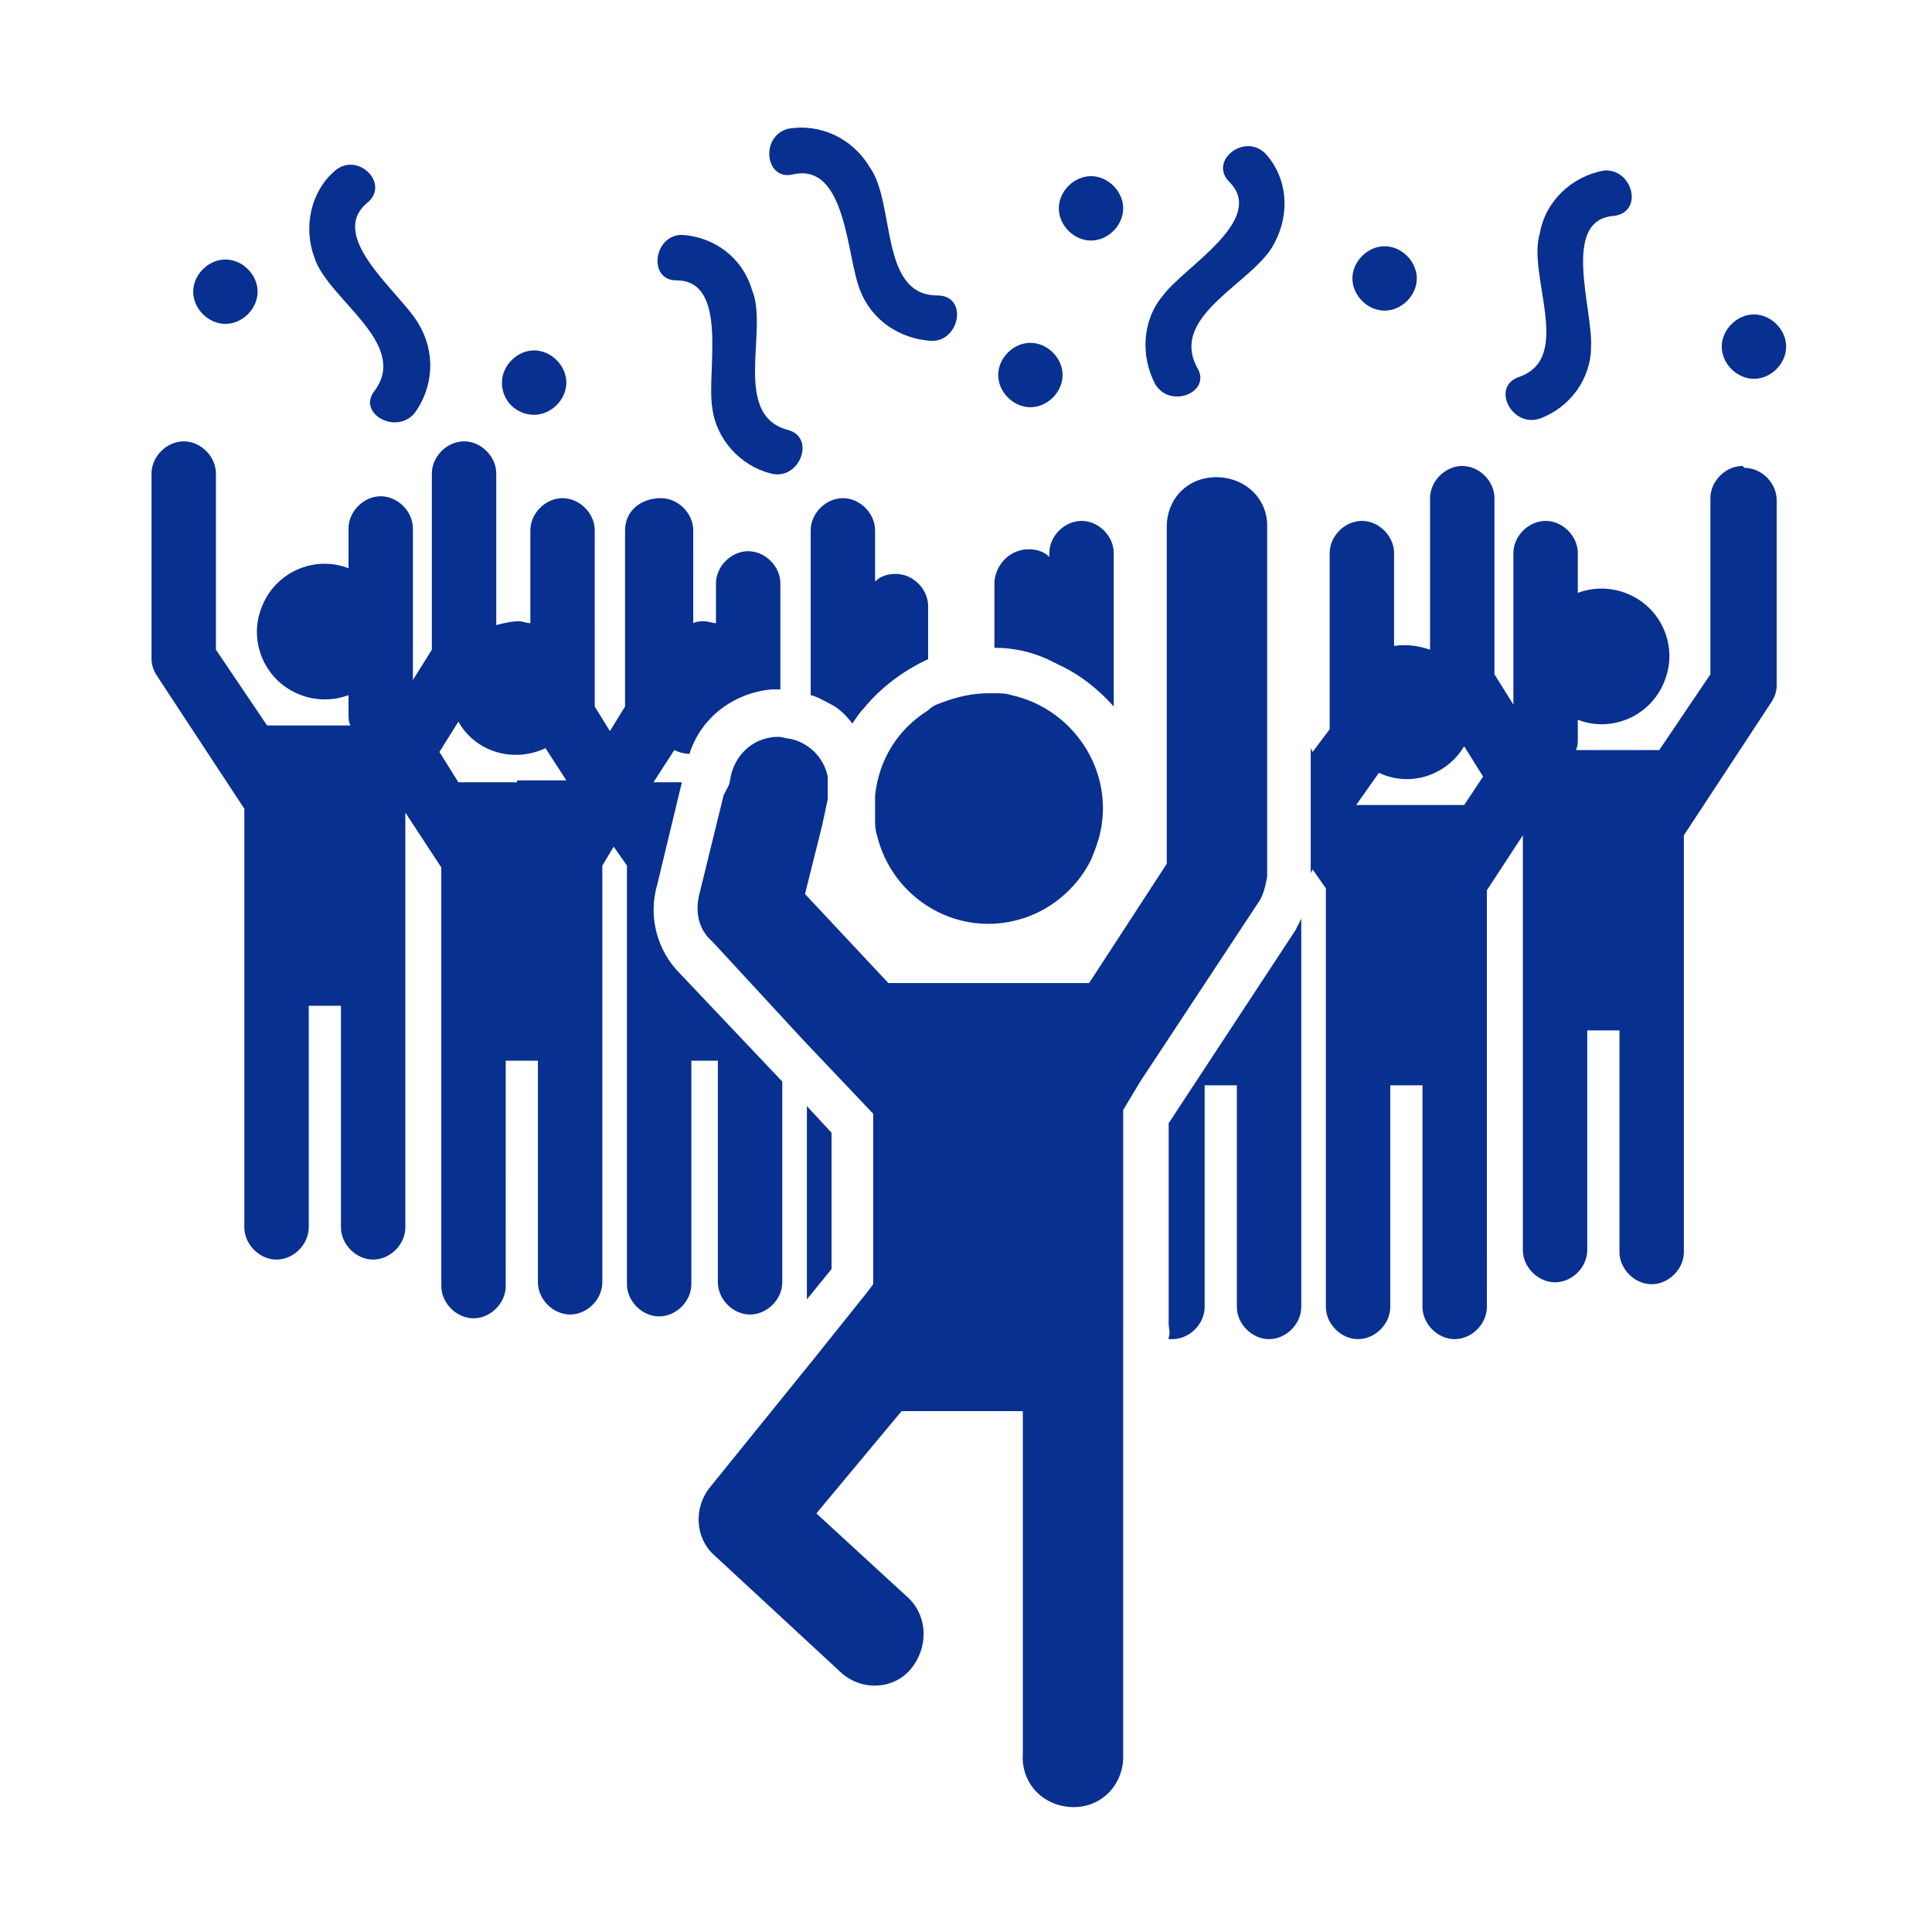
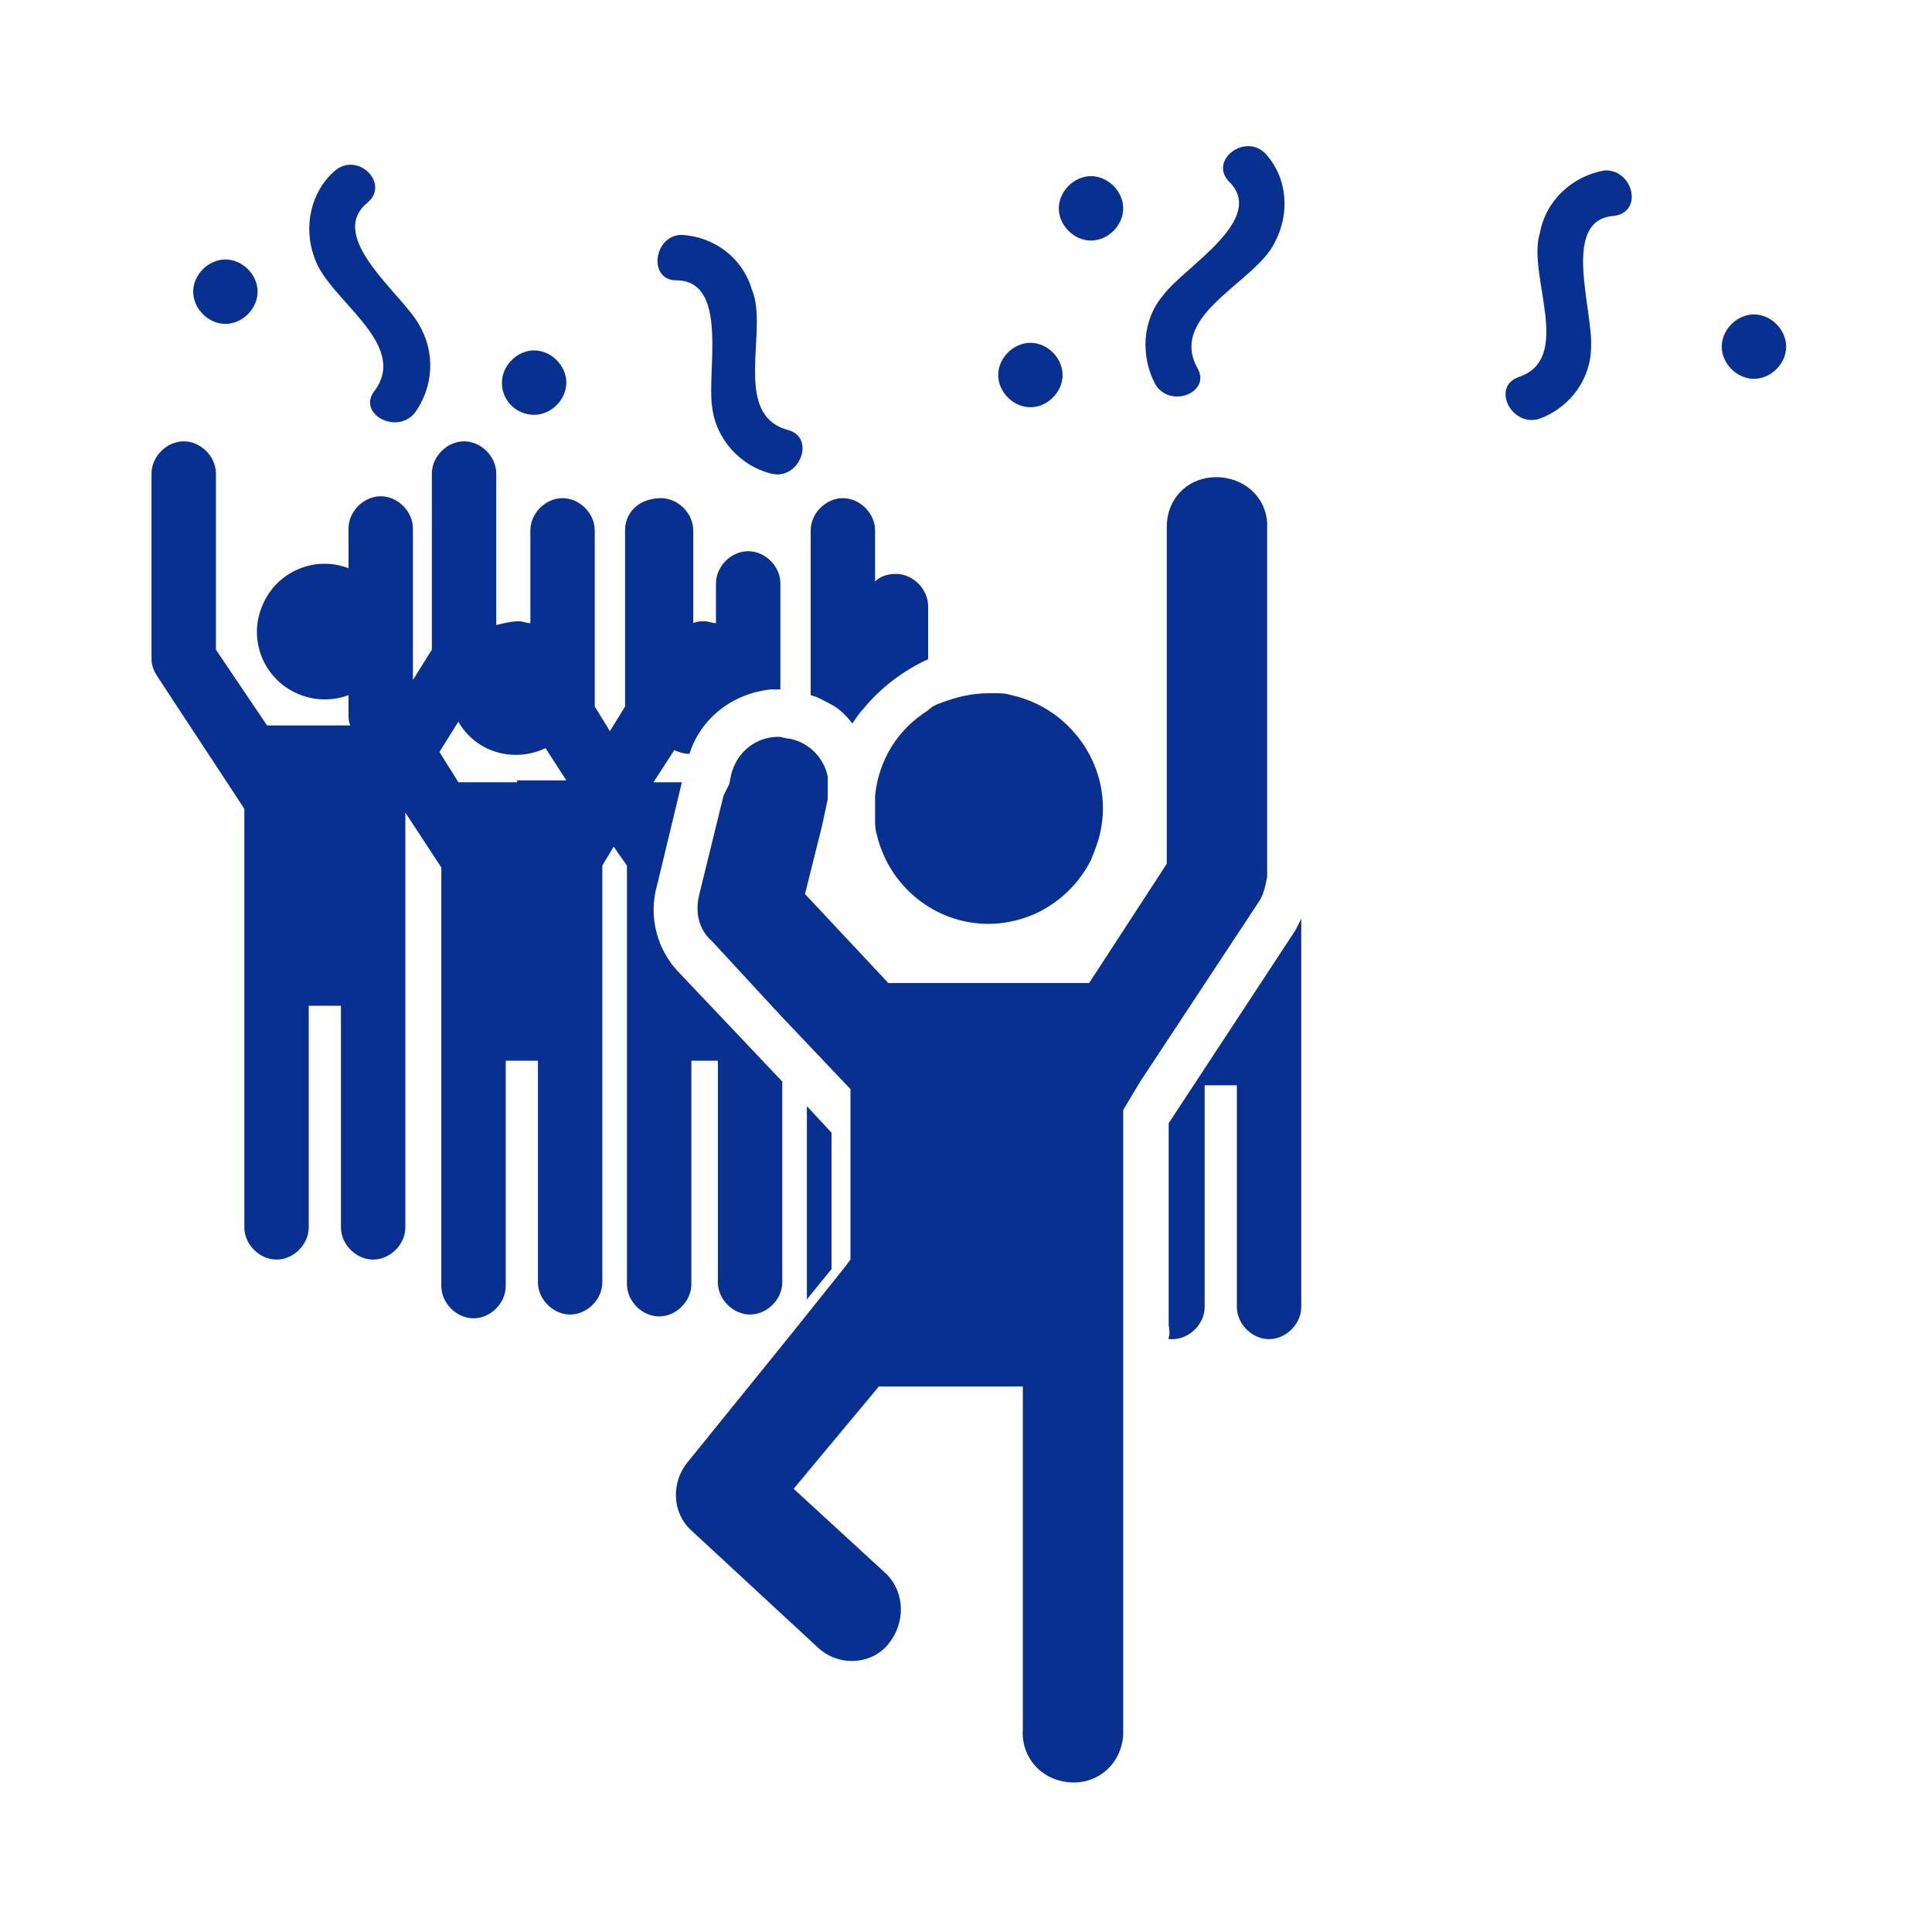
<svg xmlns="http://www.w3.org/2000/svg" version="1.1" id="レイヤー_1" x="0px" y="0px" viewBox="0 0 102 102" style="enable-background:new 0 0 102 102;" xml:space="preserve" width="102" height="102">
  <style type="text/css">
	.st0{fill:#083090;}
</style>
  <title>ico01</title>
  <g id="レイヤー_2">
    <g id="contents">
      <path class="st0" d="M37.9,56v11.7c0,0.9,0.8,1.7,1.7,1.7c0.9,0,1.7-0.8,1.7-1.7V57.1l-5.4-5.7c-1.2-1.2-1.7-3-1.2-4.7l1.3-5.4    h-1.5l1.1-1.7c0.2,0.1,0.5,0.2,0.8,0.2c0.6-1.9,2.3-3.2,4.3-3.4h0.5v-5.6c0-0.9-0.8-1.7-1.7-1.7c-0.9,0-1.7,0.8-1.7,1.7v2.1    c-0.2,0-0.4-0.1-0.6-0.1c-0.2,0-0.4,0-0.6,0.1V28c0-0.9-0.8-1.7-1.7-1.7C33.8,26.3,33,27,33,28v9.3l-0.8,1.3l-0.8-1.3V28    c0-0.9-0.8-1.7-1.7-1.7c-0.9,0-1.7,0.8-1.7,1.7c0,0,0,0,0,0v4.9c-0.2,0-0.4-0.1-0.6-0.1c-0.4,0-0.8,0.1-1.2,0.2V25    c0-0.9-0.8-1.7-1.7-1.7c-0.9,0-1.7,0.8-1.7,1.7v9.3l-1,1.6v-8c0-0.9-0.8-1.7-1.7-1.7c-0.9,0-1.7,0.8-1.7,1.7c0,0,0,0,0,0V30    c-1.8-0.7-3.9,0.2-4.6,2.1c-0.7,1.8,0.2,3.9,2.1,4.6c0.8,0.3,1.7,0.3,2.5,0v1c0,0.2,0,0.4,0.1,0.6h-4.4l-2.7-4V25    c0-0.9-0.8-1.7-1.7-1.7c-0.9,0-1.7,0.8-1.7,1.7v9.8c0,0.3,0.1,0.6,0.3,0.9l4.6,7v7.5c0,0.1,0,0.2,0,0.3v14.3    c0,0.9,0.8,1.7,1.7,1.7c0.9,0,1.7-0.8,1.7-1.7V53.1h1.7v11.7c0,0.9,0.8,1.7,1.7,1.7c0.9,0,1.7-0.8,1.7-1.7V50.6c0-0.1,0-0.2,0-0.3    v-7.4l1.9,2.9v7.5c0,0.1,0,0.2,0,0.3v14.3c0,0.9,0.8,1.7,1.7,1.7c0.9,0,1.7-0.8,1.7-1.7V56h1.7v11.7c0,0.9,0.8,1.7,1.7,1.7    c0.9,0,1.7-0.8,1.7-1.7V53.5c0-0.1,0-0.2,0-0.3v-7.5l0.6-1l0.7,1v7.5c0,0.1,0,0.2,0,0.3v14.3c0,0.9,0.8,1.7,1.7,1.7    c0.9,0,1.7-0.8,1.7-1.7V56H37.9z M27.3,41.3h-3.1l-1-1.6l1-1.6c0.9,1.6,2.9,2.2,4.6,1.4l1.1,1.7H27.3z" />
      <path class="st0" d="M45,38.2c0.2-0.3,0.4-0.6,0.6-0.8c0.9-1.1,2.1-2,3.4-2.6V32c0-0.9-0.8-1.7-1.7-1.7c-0.4,0-0.8,0.1-1.1,0.4V28    c0-0.9-0.8-1.7-1.7-1.7c-0.9,0-1.7,0.8-1.7,1.7v8.7c0.4,0.1,0.7,0.3,1.1,0.5C44.3,37.4,44.7,37.8,45,38.2z" />
      <path class="st0" d="M43.9,59.8l-1.3-1.4v10.2l1.3-1.6V59.8z" />
-       <path class="st0" d="M92,24.6c-0.9,0-1.7,0.8-1.7,1.7v9.3l-2.7,4h-4.4c0.1-0.2,0.1-0.4,0.1-0.6v-1c1.8,0.7,3.9-0.2,4.6-2.1    c0.7-1.8-0.2-3.9-2.1-4.6c-0.8-0.3-1.7-0.3-2.5,0v-2.1c0-0.9-0.8-1.7-1.7-1.7c-0.9,0-1.7,0.8-1.7,1.7v8l-1-1.6v-9.3    c0-0.9-0.8-1.7-1.7-1.7c-0.9,0-1.7,0.8-1.7,1.7v8c-0.6-0.2-1.2-0.3-1.9-0.2v-4.9c0-0.9-0.8-1.7-1.7-1.7c-0.9,0-1.7,0.8-1.7,1.7    v9.3l-0.9,1.2l-0.1-0.2v6.6l0.1-0.2l0.7,1v7.5c0,0.1,0,0.2,0,0.3V69c0,0.9,0.8,1.7,1.7,1.7c0.9,0,1.7-0.8,1.7-1.7V57.3h1.7V69    c0,0.9,0.8,1.7,1.7,1.7c0.9,0,1.7-0.8,1.7-1.7V54.8c0-0.1,0-0.2,0-0.3V47l1.9-2.9v7.4c0,0.1,0,0.2,0,0.3v14.2    c0,0.9,0.8,1.7,1.7,1.7c0.9,0,1.7-0.8,1.7-1.7c0,0,0,0,0,0V54.4h1.7v11.7c0,0.9,0.8,1.7,1.7,1.7c0.9,0,1.7-0.8,1.7-1.7V51.9    c0-0.1,0-0.2,0-0.3v-7.5l4.6-7c0.2-0.3,0.3-0.6,0.3-0.9v-9.8c0-0.9-0.8-1.7-1.7-1.7L92,24.6z M77.3,42.5h-5.7l1.2-1.7    c1.7,0.8,3.6,0.1,4.5-1.4l1,1.6L77.3,42.5z" />
      <path class="st0" d="M68.7,48.5c-0.1,0.2-0.2,0.4-0.3,0.6l-6.7,10.2v10.6c0,0.2,0.1,0.5,0,0.7v0.1h0.2c0.9,0,1.7-0.8,1.7-1.7V57.3    h1.7V69c0,0.9,0.8,1.7,1.7,1.7s1.7-0.8,1.7-1.7l0,0V54.8c0-0.1,0-0.2,0-0.3L68.7,48.5z" />
-       <path class="st0" d="M58.8,29.2c0-0.9-0.8-1.7-1.7-1.7c-0.9,0-1.7,0.8-1.7,1.7v0.2c-0.3-0.3-0.7-0.4-1.1-0.4    c-0.9,0-1.7,0.7-1.8,1.7c0,0,0,0,0,0.1v3.4c1,0,1.9,0.2,2.8,0.6c0.2,0.1,0.4,0.2,0.6,0.3c1.1,0.5,2.1,1.3,2.9,2.2V29.2z" />
      <path class="st0" d="M21.9,21.8c1-1.4,1.1-3.2,0.2-4.7c-0.9-1.6-4.9-4.6-2.7-6.4c1.2-1-0.5-2.7-1.7-1.7c-1.3,1.1-1.7,3-1.1,4.6    c0.7,2.2,5,4.5,3.2,7C18.8,21.8,20.9,23,21.9,21.8z" />
      <path class="st0" d="M85.2,11.4c1.6-0.2,1-2.5-0.5-2.4c-1.7,0.3-3.1,1.6-3.4,3.3c-0.7,2.2,1.8,6.6-1.1,7.6    c-1.5,0.5-0.4,2.7,1.1,2.2c1.6-0.6,2.7-2.1,2.7-3.8C84.1,16.3,82.4,11.6,85.2,11.4L85.2,11.4z" />
      <path class="st0" d="M37.6,21.5c0.2,1.7,1.5,3.1,3.1,3.5c1.5,0.4,2.4-1.9,0.9-2.3c-3-0.8-1-5.3-1.9-7.4c-0.5-1.7-2-2.8-3.7-2.9    c-1.5,0-1.8,2.4-0.3,2.4C38.5,14.8,37.3,19.6,37.6,21.5L37.6,21.5z" />
      <path class="st0" d="M67.3,12.8c0.8-1.5,0.7-3.4-0.5-4.7c-1.1-1.1-3,0.4-1.9,1.5c2,2-2.4,4.5-3.5,6c-1.1,1.3-1.2,3.2-0.4,4.7    c0.8,1.3,3,0.4,2.2-0.9C61.7,16.6,66.3,14.9,67.3,12.8z" />
-       <path class="st0" d="M45.4,15.3c0.6,1.6,2.1,2.6,3.8,2.7c1.5,0,1.9-2.4,0.3-2.4c-3.1,0-2.2-4.9-3.6-6.8c-0.9-1.5-2.6-2.3-4.3-2    c-1.5,0.4-1.2,2.8,0.3,2.4C44.7,8.6,44.7,13.6,45.4,15.3L45.4,15.3z" />
      <path class="st0" d="M28.2,21.9c0.9,0,1.7-0.8,1.7-1.7s-0.8-1.7-1.7-1.7c-0.9,0-1.7,0.8-1.7,1.7C26.5,21.2,27.3,21.9,28.2,21.9z" />
      <path class="st0" d="M11.9,17.1c0.9,0,1.7-0.8,1.7-1.7c0-0.9-0.8-1.7-1.7-1.7s-1.7,0.8-1.7,1.7C10.2,16.3,11,17.1,11.9,17.1z" />
      <path class="st0" d="M57.6,9.3c-0.9,0-1.7,0.8-1.7,1.7c0,0.9,0.8,1.7,1.7,1.7s1.7-0.8,1.7-1.7C59.3,10.1,58.5,9.3,57.6,9.3z" />
      <path class="st0" d="M54.4,21.5c0.9,0,1.7-0.8,1.7-1.7s-0.8-1.7-1.7-1.7c-0.9,0-1.7,0.8-1.7,1.7C52.7,20.7,53.5,21.5,54.4,21.5z" />
-       <path class="st0" d="M73.1,16.4c0.9,0,1.7-0.8,1.7-1.7c0-0.9-0.8-1.7-1.7-1.7c-0.9,0-1.7,0.8-1.7,1.7    C71.4,15.6,72.2,16.4,73.1,16.4z" />
      <path class="st0" d="M92.6,16.6c-0.9,0-1.7,0.8-1.7,1.7c0,0.9,0.8,1.7,1.7,1.7c0.9,0,1.7-0.8,1.7-1.7    C94.3,17.4,93.5,16.6,92.6,16.6z" />
-       <path class="st0" d="M60.2,57.1l6.2-9.4c0.3-0.4,0.4-0.9,0.5-1.4V27.8c0-0.1,0-0.1,0-0.2c-0.1-1.5-1.4-2.5-2.9-2.4    c-1.4,0.1-2.4,1.2-2.4,2.6v17.8l-1.3,2l-2.8,4.3H46.9l-4.4-4.7l0.9-3.6l0.3-1.4l0,0c0-0.1,0-0.1,0-0.2v-0.1c0-0.3,0-0.6,0-0.9    c-0.2-1-1-1.8-2-2h0c-0.2,0-0.4-0.1-0.6-0.1l0,0c-1.2,0-2.2,0.8-2.5,2l-0.1,0.5L38.2,42l-1.3,5.3c-0.2,0.9,0,1.8,0.7,2.4l3.6,3.9    l1.2,1.3l3.7,3.9v9l-0.3,0.4l-2.8,3.5l-5.5,6.8c-0.9,1.1-0.8,2.7,0.2,3.6l6.7,6.2c1.1,1,2.8,0.9,3.7-0.2c0.9-1.1,0.9-2.7-0.1-3.7    l-4.9-4.5l4.5-5.4H54v18.1c-0.1,1.5,1,2.7,2.5,2.8c1.5,0.1,2.7-1,2.8-2.5c0-0.1,0-0.2,0-0.3v-22c0-0.2,0-0.3,0-0.5V58.6L60.2,57.1    z" />
+       <path class="st0" d="M60.2,57.1l6.2-9.4c0.3-0.4,0.4-0.9,0.5-1.4V27.8c0-0.1,0-0.1,0-0.2c-0.1-1.5-1.4-2.5-2.9-2.4    c-1.4,0.1-2.4,1.2-2.4,2.6v17.8l-1.3,2l-2.8,4.3H46.9l-4.4-4.7l0.9-3.6l0.3-1.4l0,0c0-0.1,0-0.1,0-0.2v-0.1c0-0.3,0-0.6,0-0.9    c-0.2-1-1-1.8-2-2h0c-0.2,0-0.4-0.1-0.6-0.1l0,0c-1.2,0-2.2,0.8-2.5,2l-0.1,0.5L38.2,42l-1.3,5.3c-0.2,0.9,0,1.8,0.7,2.4l3.6,3.9    l3.7,3.9v9l-0.3,0.4l-2.8,3.5l-5.5,6.8c-0.9,1.1-0.8,2.7,0.2,3.6l6.7,6.2c1.1,1,2.8,0.9,3.7-0.2c0.9-1.1,0.9-2.7-0.1-3.7    l-4.9-4.5l4.5-5.4H54v18.1c-0.1,1.5,1,2.7,2.5,2.8c1.5,0.1,2.7-1,2.8-2.5c0-0.1,0-0.2,0-0.3v-22c0-0.2,0-0.3,0-0.5V58.6L60.2,57.1    z" />
      <path class="st0" d="M46.3,44.1c0.8,3.3,4.1,5.3,7.3,4.5c1.7-0.4,3.2-1.6,4-3.2c0.2-0.5,0.4-1,0.5-1.5c0.7-3.3-1.5-6.5-4.7-7.2    c-0.3-0.1-0.6-0.1-0.9-0.1h-0.3c-0.9,0-1.7,0.2-2.5,0.5c-0.3,0.1-0.5,0.2-0.7,0.4c-1.6,1-2.6,2.6-2.8,4.5c0,0,0,0.1,0,0.1    s0,0.3,0,0.5s0,0,0,0.1c0,0.2,0,0.4,0,0.6C46.2,43.5,46.2,43.8,46.3,44.1L46.3,44.1z" />
    </g>
  </g>
</svg>